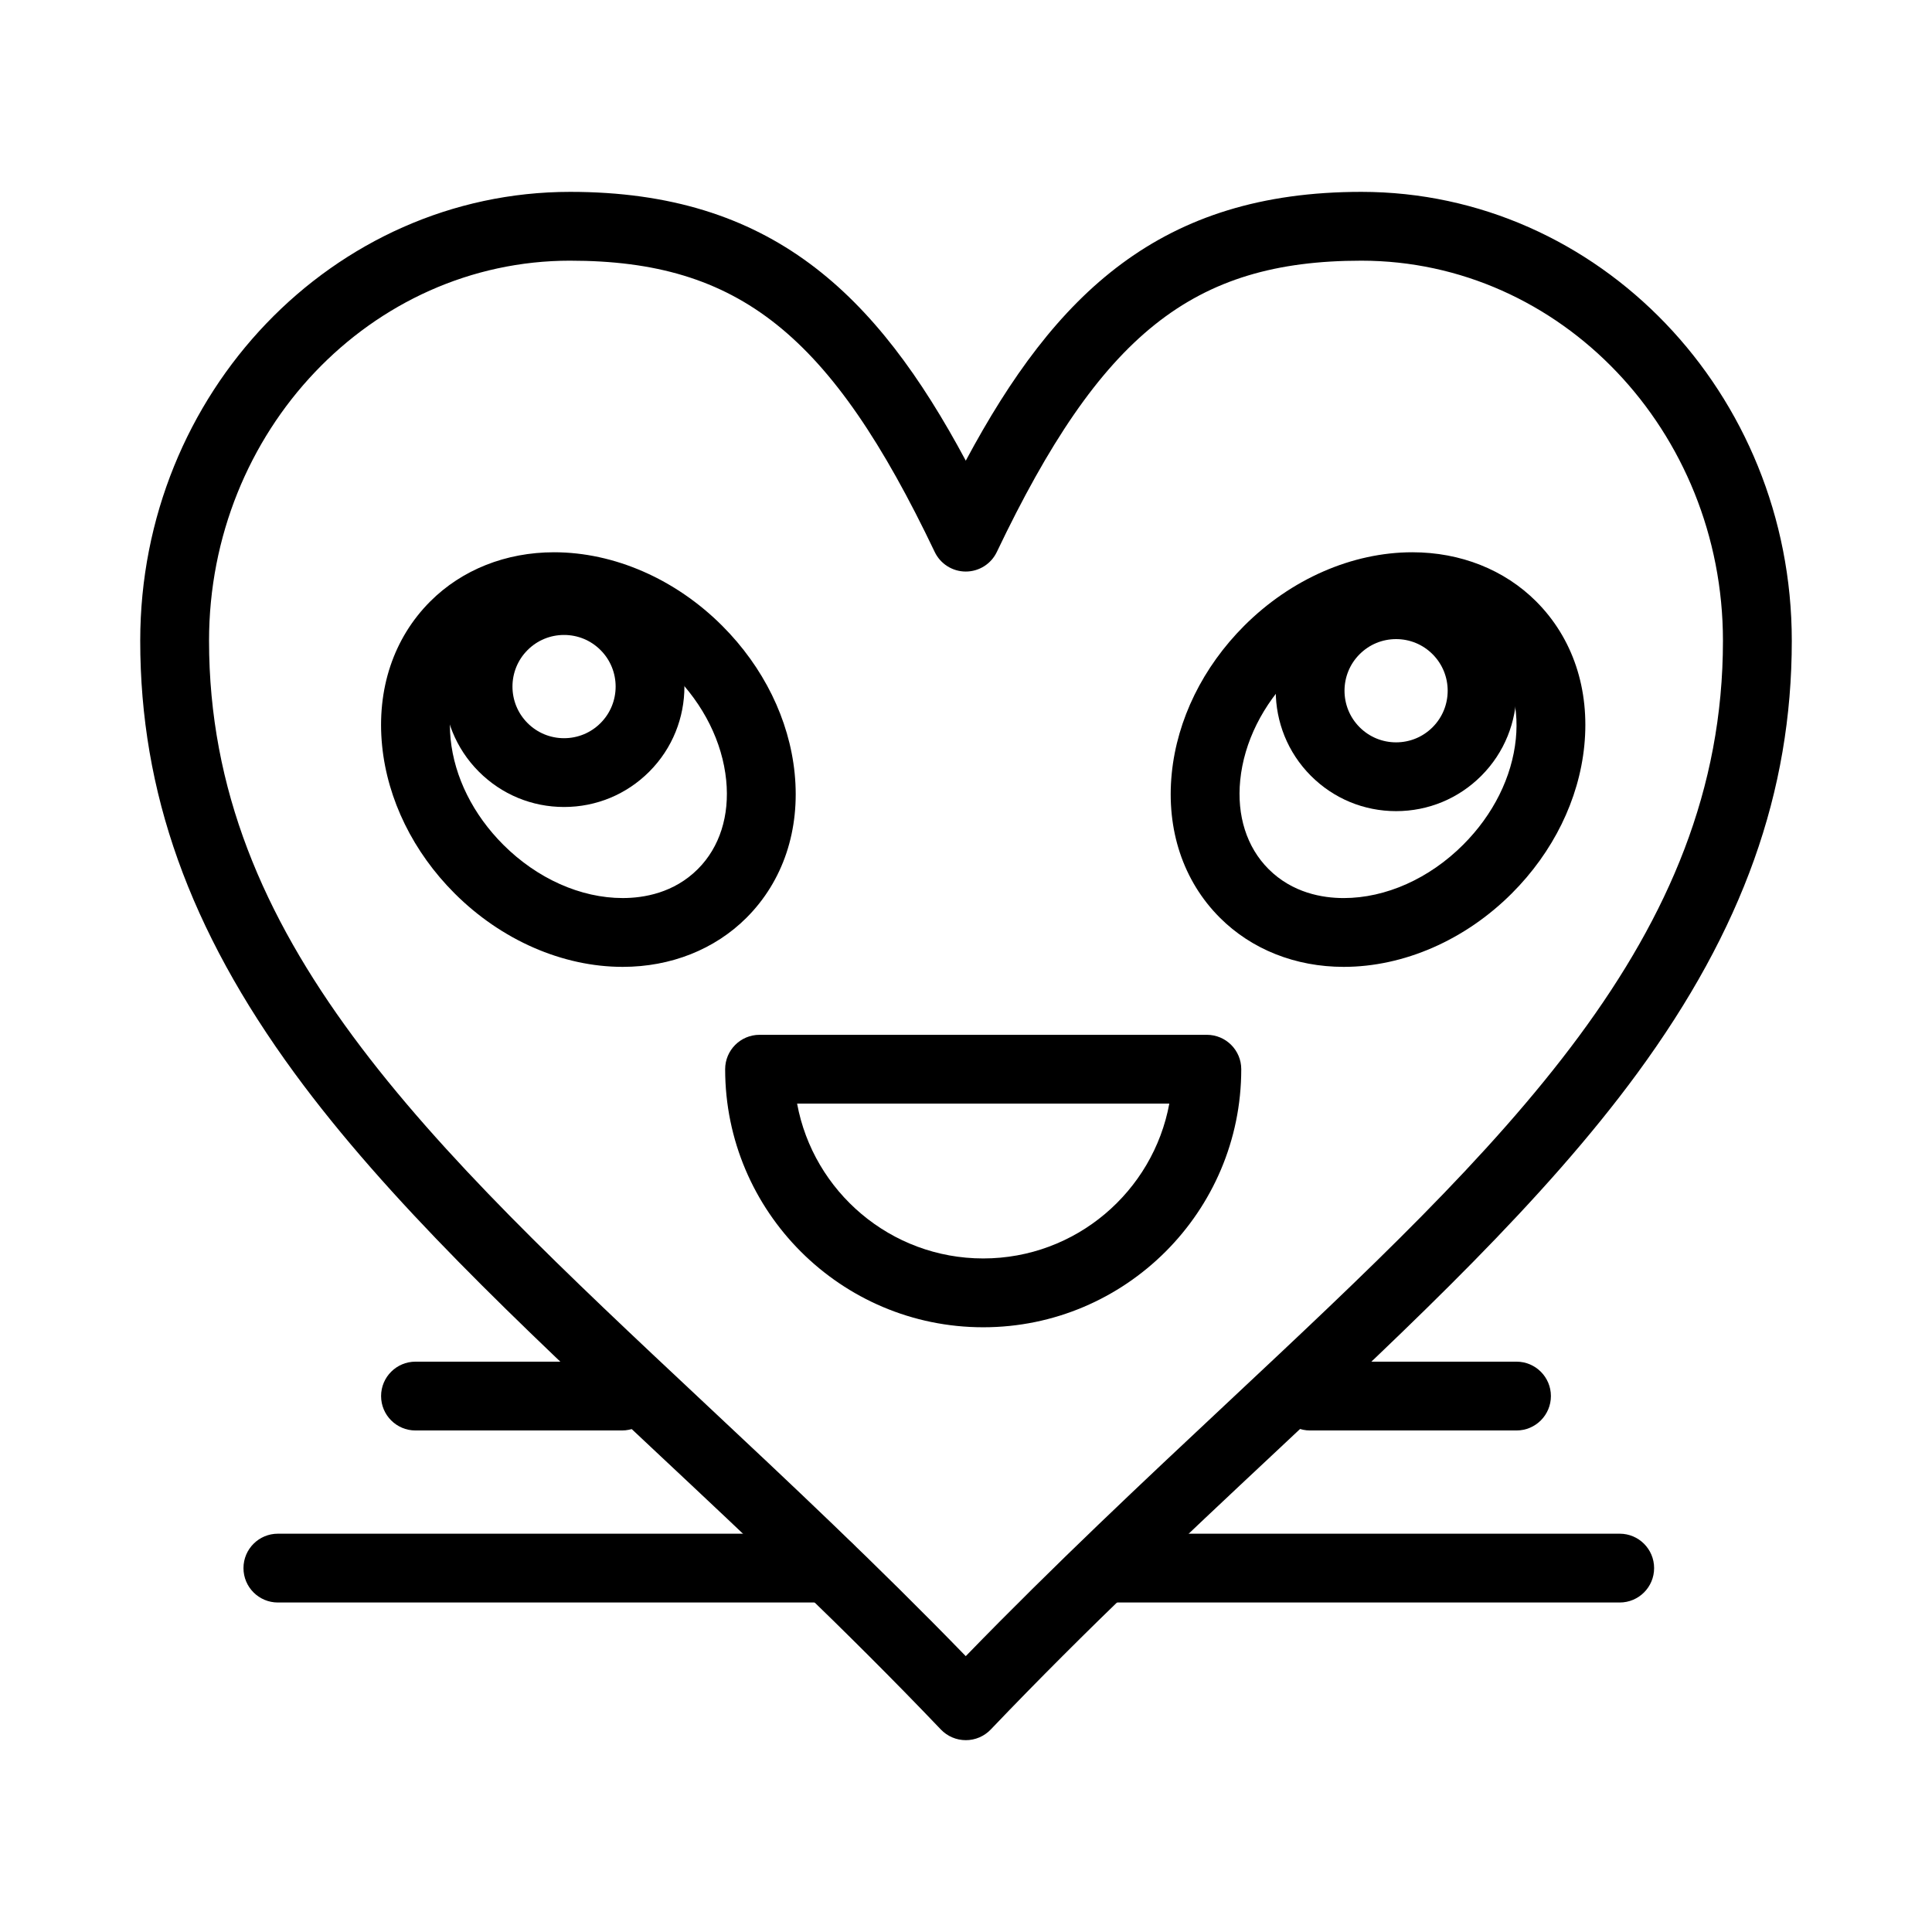
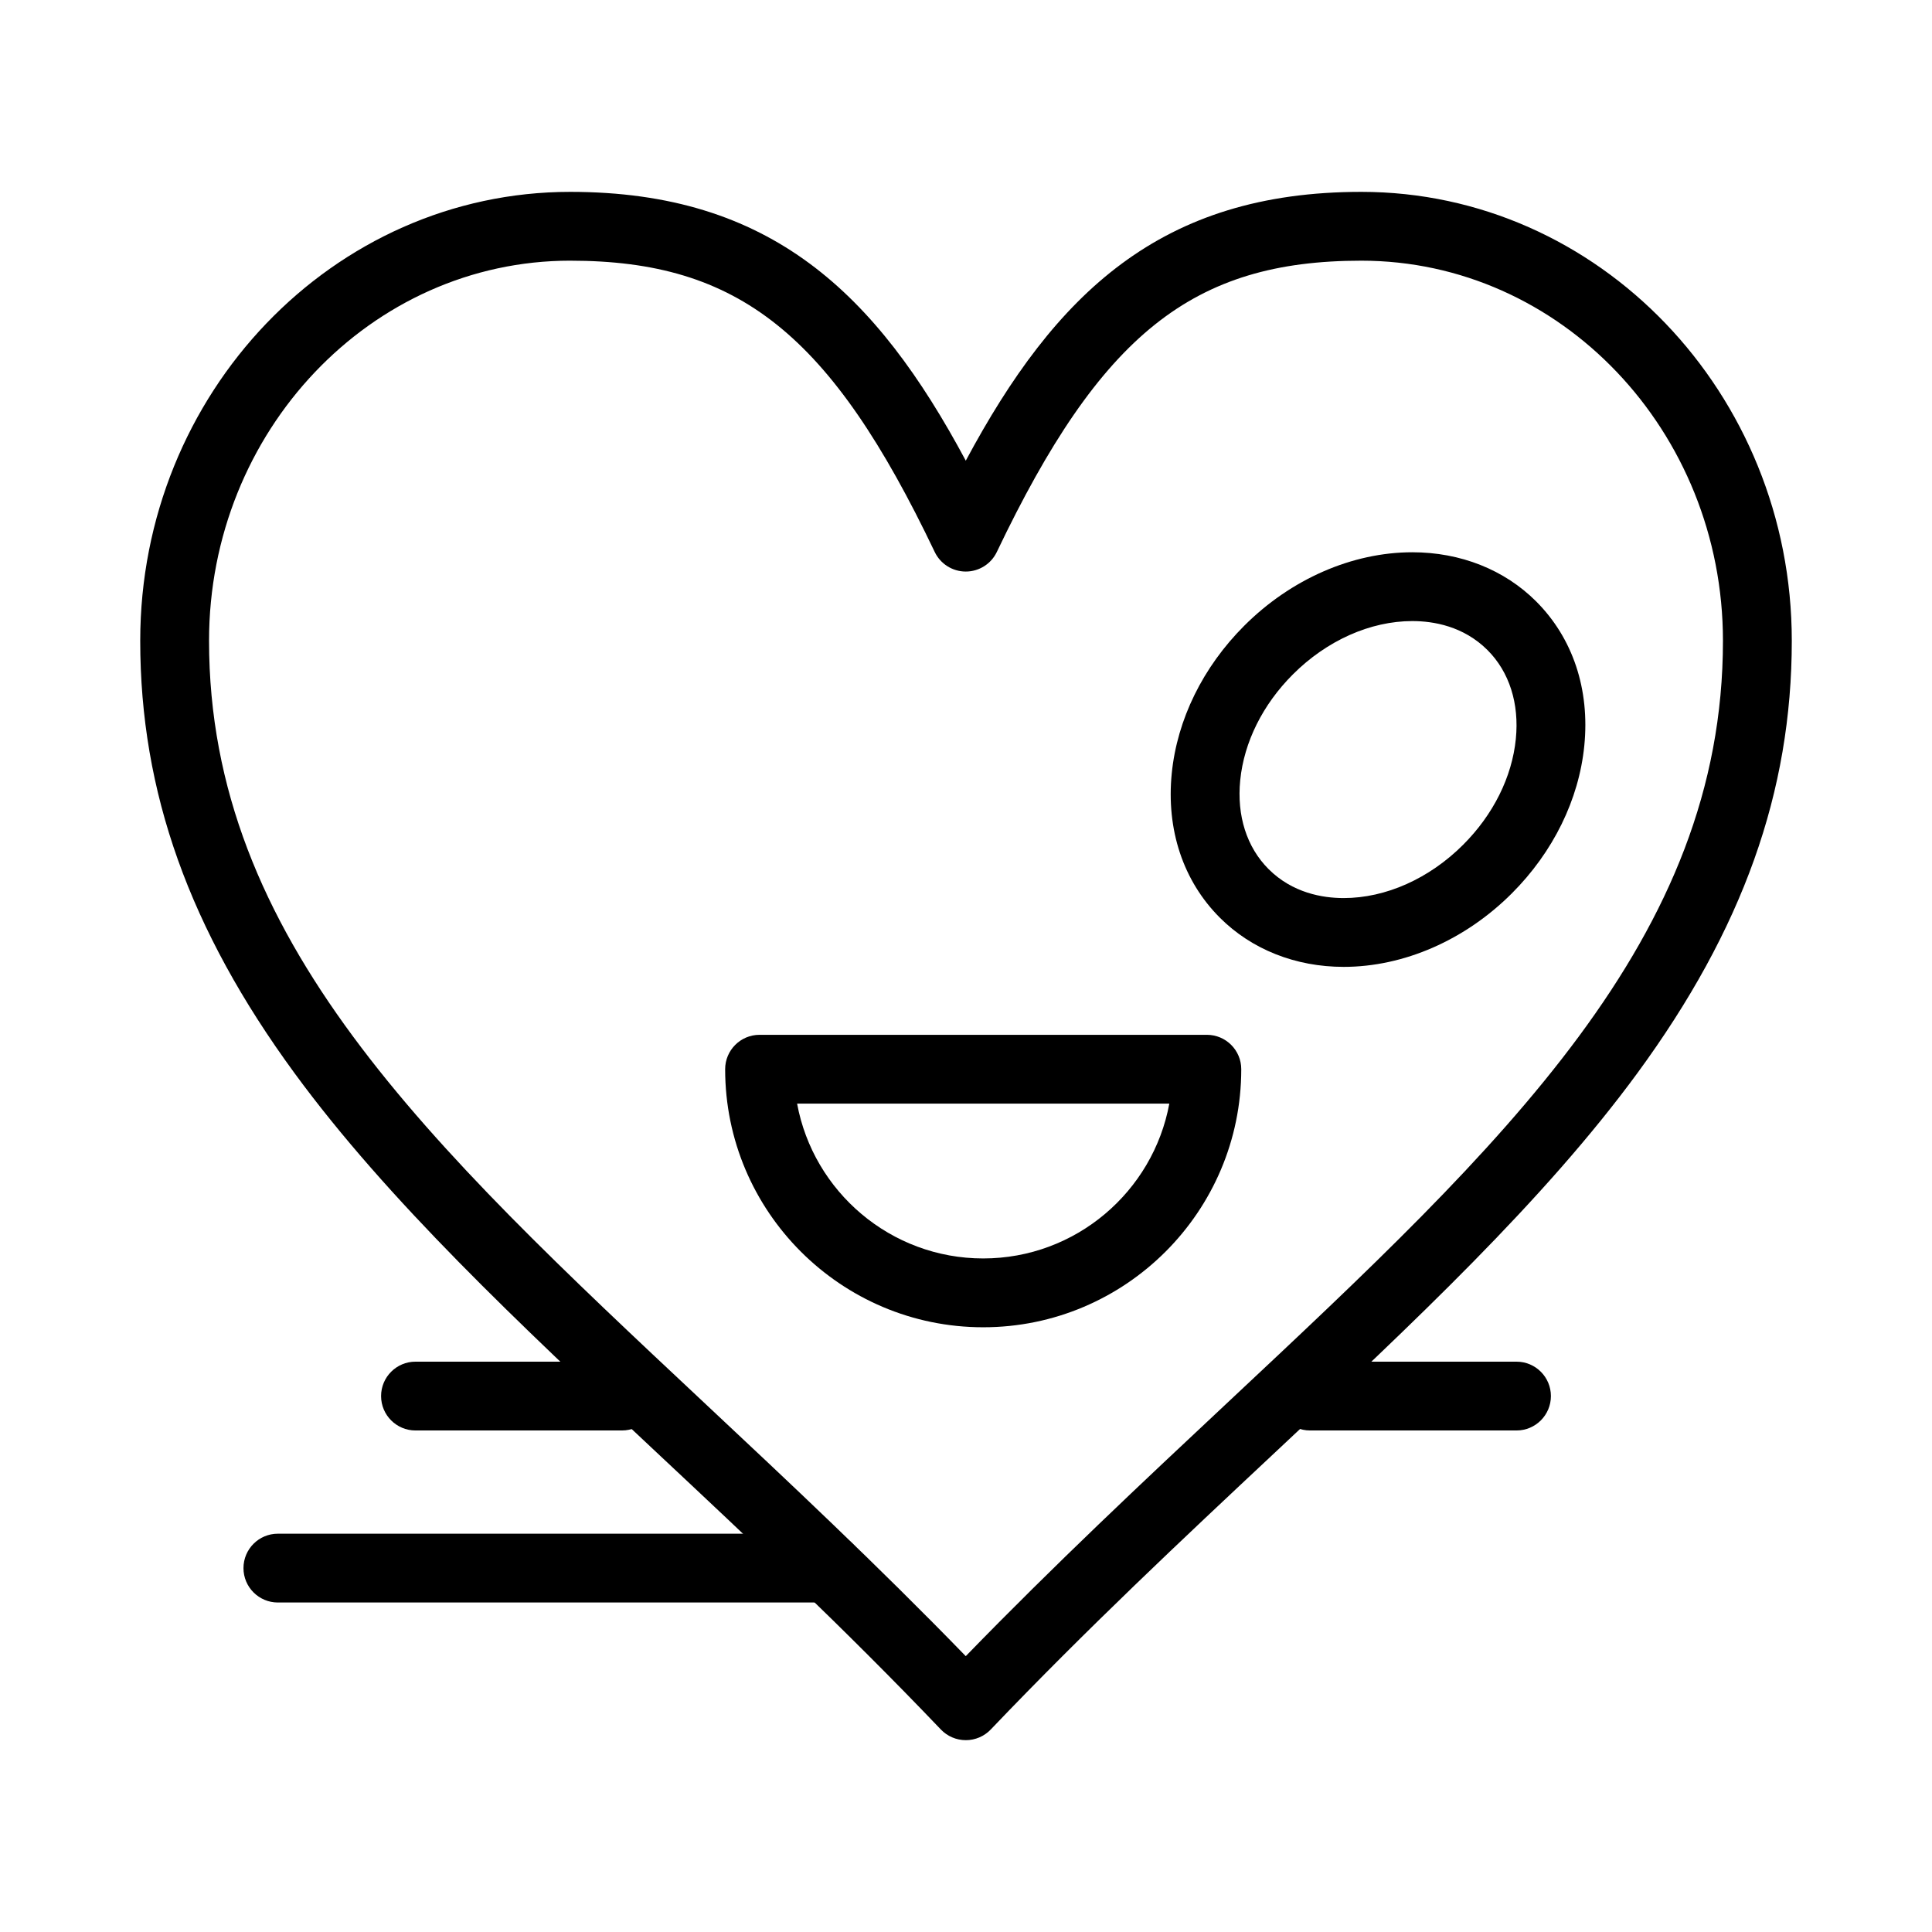
<svg xmlns="http://www.w3.org/2000/svg" fill="#000000" width="800px" height="800px" version="1.1" viewBox="144 144 512 512">
  <g>
    <path d="m399.94 605.16c-2.492 0-4.875-1.02-6.598-2.82-25.535-26.758-50.793-50.43-75.223-73.324-36.676-34.371-71.316-66.836-96.043-100.59-27.914-38.102-40.914-74.523-40.914-114.62 0-65.594 51.117-118.96 113.95-118.96 53.117 0 81.051 26.84 104.83 71.238 23.777-44.398 51.711-71.238 104.83-71.238 62.898 0 114.07 53.367 114.07 118.96 0 40.082-13.004 76.488-40.918 114.58-24.727 33.734-59.363 66.184-96.035 100.54-24.469 22.922-49.773 46.629-75.344 73.422-1.723 1.797-4.106 2.816-6.598 2.816zm-104.83-392.08c-52.773 0-95.711 45.184-95.711 100.73 0 78.953 57.895 133.21 131.19 201.9 22.516 21.102 45.738 42.863 69.348 67.188 23.652-24.363 46.914-46.152 69.473-67.285 73.293-68.66 131.19-122.89 131.19-201.8 0-55.539-42.988-100.73-95.832-100.73-44.684 0-69.062 19.477-96.598 77.191-1.512 3.172-4.715 5.191-8.23 5.191s-6.715-2.019-8.23-5.191c-27.535-57.715-51.914-77.191-96.598-77.191z" />
-     <path d="m309.03 400.23c-15.941 0-32.184-7.098-44.562-19.477-10.957-10.957-17.773-24.848-19.203-39.113-1.496-14.949 3.035-28.535 12.754-38.258 8.402-8.402 20.055-13.027 32.809-13.027 15.941 0 32.184 7.098 44.562 19.477 10.957 10.957 17.777 24.848 19.203 39.113 1.496 14.949-3.035 28.535-12.754 38.258-8.402 8.402-20.055 13.027-32.809 13.027zm-18.199-91.641c-5.578 0-13.559 1.332-19.914 7.688-5.781 5.781-8.445 14.145-7.504 23.547 1.008 10.09 5.965 20.043 13.953 28.031 8.984 8.984 20.523 14.137 31.664 14.137 5.578 0 13.559-1.332 19.914-7.688 5.781-5.781 8.445-14.141 7.504-23.547-1.008-10.09-5.965-20.047-13.953-28.035-8.98-8.98-20.523-14.133-31.664-14.133z" />
-     <path d="m293.48 357.86c-8.523 0-16.539-3.32-22.566-9.348-12.441-12.441-12.441-32.688 0-45.133 6.027-6.027 14.043-9.348 22.566-9.348 8.523 0 16.539 3.32 22.566 9.348 12.441 12.445 12.441 32.691 0 45.133-6.027 6.027-14.043 9.348-22.566 9.348zm0-45.59c-3.652 0-7.09 1.422-9.672 4.008-5.332 5.332-5.332 14.012 0 19.344 2.582 2.582 6.019 4.008 9.672 4.008 3.652 0 7.086-1.422 9.672-4.008 5.332-5.332 5.332-14.012 0-19.344-2.586-2.586-6.019-4.008-9.672-4.008z" />
    <path d="m500.09 400.23c-12.754 0-24.406-4.625-32.809-13.027-9.719-9.719-14.25-23.309-12.754-38.258 1.426-14.266 8.246-28.156 19.203-39.113 12.379-12.375 28.621-19.477 44.562-19.477 12.754 0 24.406 4.625 32.809 13.027 9.719 9.719 14.25 23.309 12.754 38.258-1.426 14.266-8.246 28.156-19.203 39.113-12.379 12.379-28.621 19.477-44.562 19.477zm18.199-91.641c-11.141 0-22.684 5.152-31.664 14.137-7.988 7.988-12.945 17.941-13.953 28.035-0.941 9.406 1.727 17.766 7.504 23.547 6.352 6.356 14.336 7.688 19.914 7.688 11.141 0 22.684-5.152 31.668-14.137 7.988-7.988 12.941-17.941 13.953-28.031 0.941-9.406-1.727-17.77-7.504-23.547-6.359-6.356-14.344-7.691-19.918-7.691z" />
-     <path d="m513.98 358.96c-8.523 0-16.539-3.32-22.566-9.348-12.441-12.445-12.441-32.691 0-45.133 6.027-6.027 14.043-9.348 22.566-9.348 8.527 0 16.539 3.32 22.566 9.348 12.441 12.441 12.441 32.688 0 45.133-6.027 6.031-14.043 9.348-22.566 9.348zm0-45.59c-3.652 0-7.086 1.422-9.672 4.008-5.332 5.332-5.332 14.008 0 19.344 2.582 2.582 6.016 4.008 9.672 4.008 3.652 0 7.086-1.422 9.672-4.008 5.332-5.332 5.332-14.012 0-19.344-2.586-2.586-6.019-4.008-9.672-4.008z" />
    <path d="m404.56 495.74c-37.707 0-68.387-30.676-68.387-68.387 0-5.035 4.082-9.117 9.117-9.117h118.54c5.035 0 9.117 4.082 9.117 9.117 0.004 37.711-30.676 68.387-68.383 68.387zm-49.32-59.27c4.301 23.316 24.777 41.031 49.32 41.031 24.543 0 45.02-17.719 49.32-41.031z" />
-     <path d="m573.24 568.68h-136.77c-5.035 0-9.117-4.082-9.117-9.117s4.082-9.117 9.117-9.117h136.77c5.035 0 9.117 4.082 9.117 9.117 0.004 5.035-4.082 9.117-9.117 9.117z" />
    <path d="m545.89 523.09h-54.711c-5.035 0-9.117-4.082-9.117-9.117 0-5.035 4.082-9.117 9.117-9.117h54.711c5.035 0 9.117 4.082 9.117 9.117 0 5.035-4.082 9.117-9.117 9.117z" />
    <path d="m363.53 568.68h-145.89c-5.035 0-9.117-4.082-9.117-9.117s4.082-9.117 9.117-9.117h145.89c5.035 0 9.117 4.082 9.117 9.117s-4.082 9.117-9.117 9.117z" />
-     <path d="m308.82 523.09h-54.711c-5.035 0-9.117-4.082-9.117-9.117 0-5.035 4.082-9.117 9.117-9.117h54.711c5.035 0 9.117 4.082 9.117 9.117 0.004 5.035-4.082 9.117-9.117 9.117z" />
+     <path d="m308.82 523.09h-54.711c-5.035 0-9.117-4.082-9.117-9.117 0-5.035 4.082-9.117 9.117-9.117h54.711c5.035 0 9.117 4.082 9.117 9.117 0.004 5.035-4.082 9.117-9.117 9.117" />
  </g>
</svg>